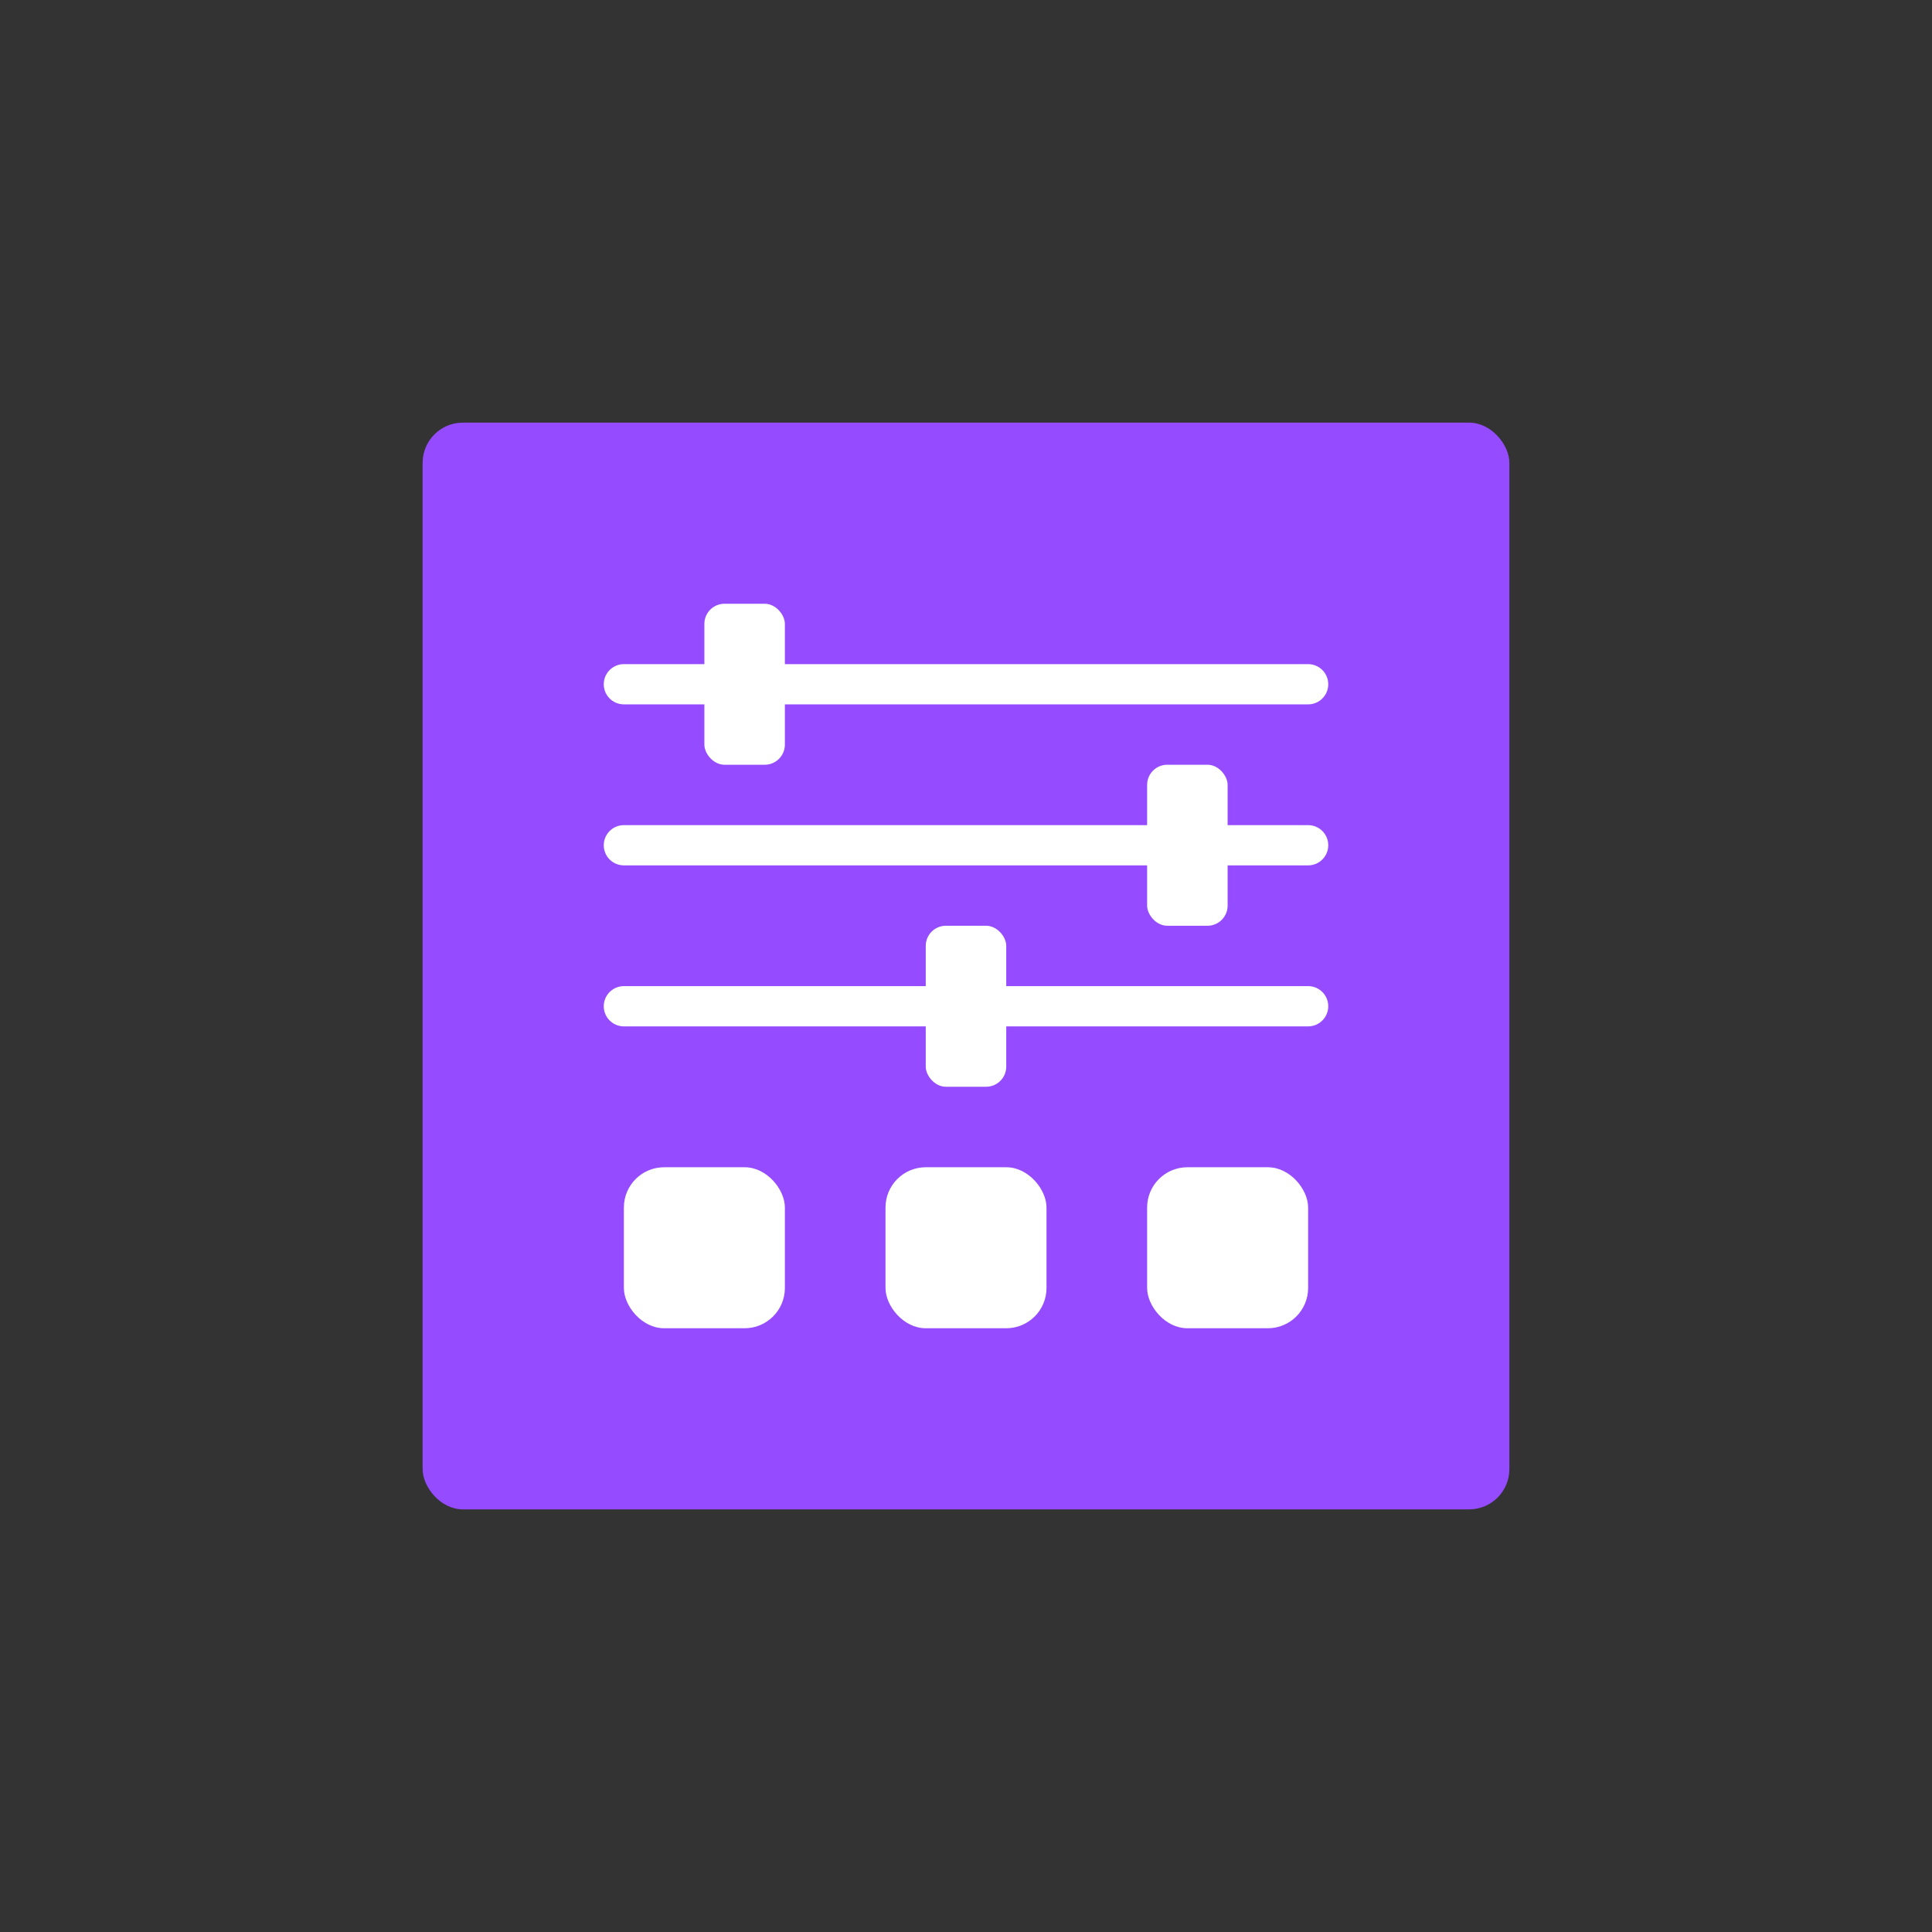
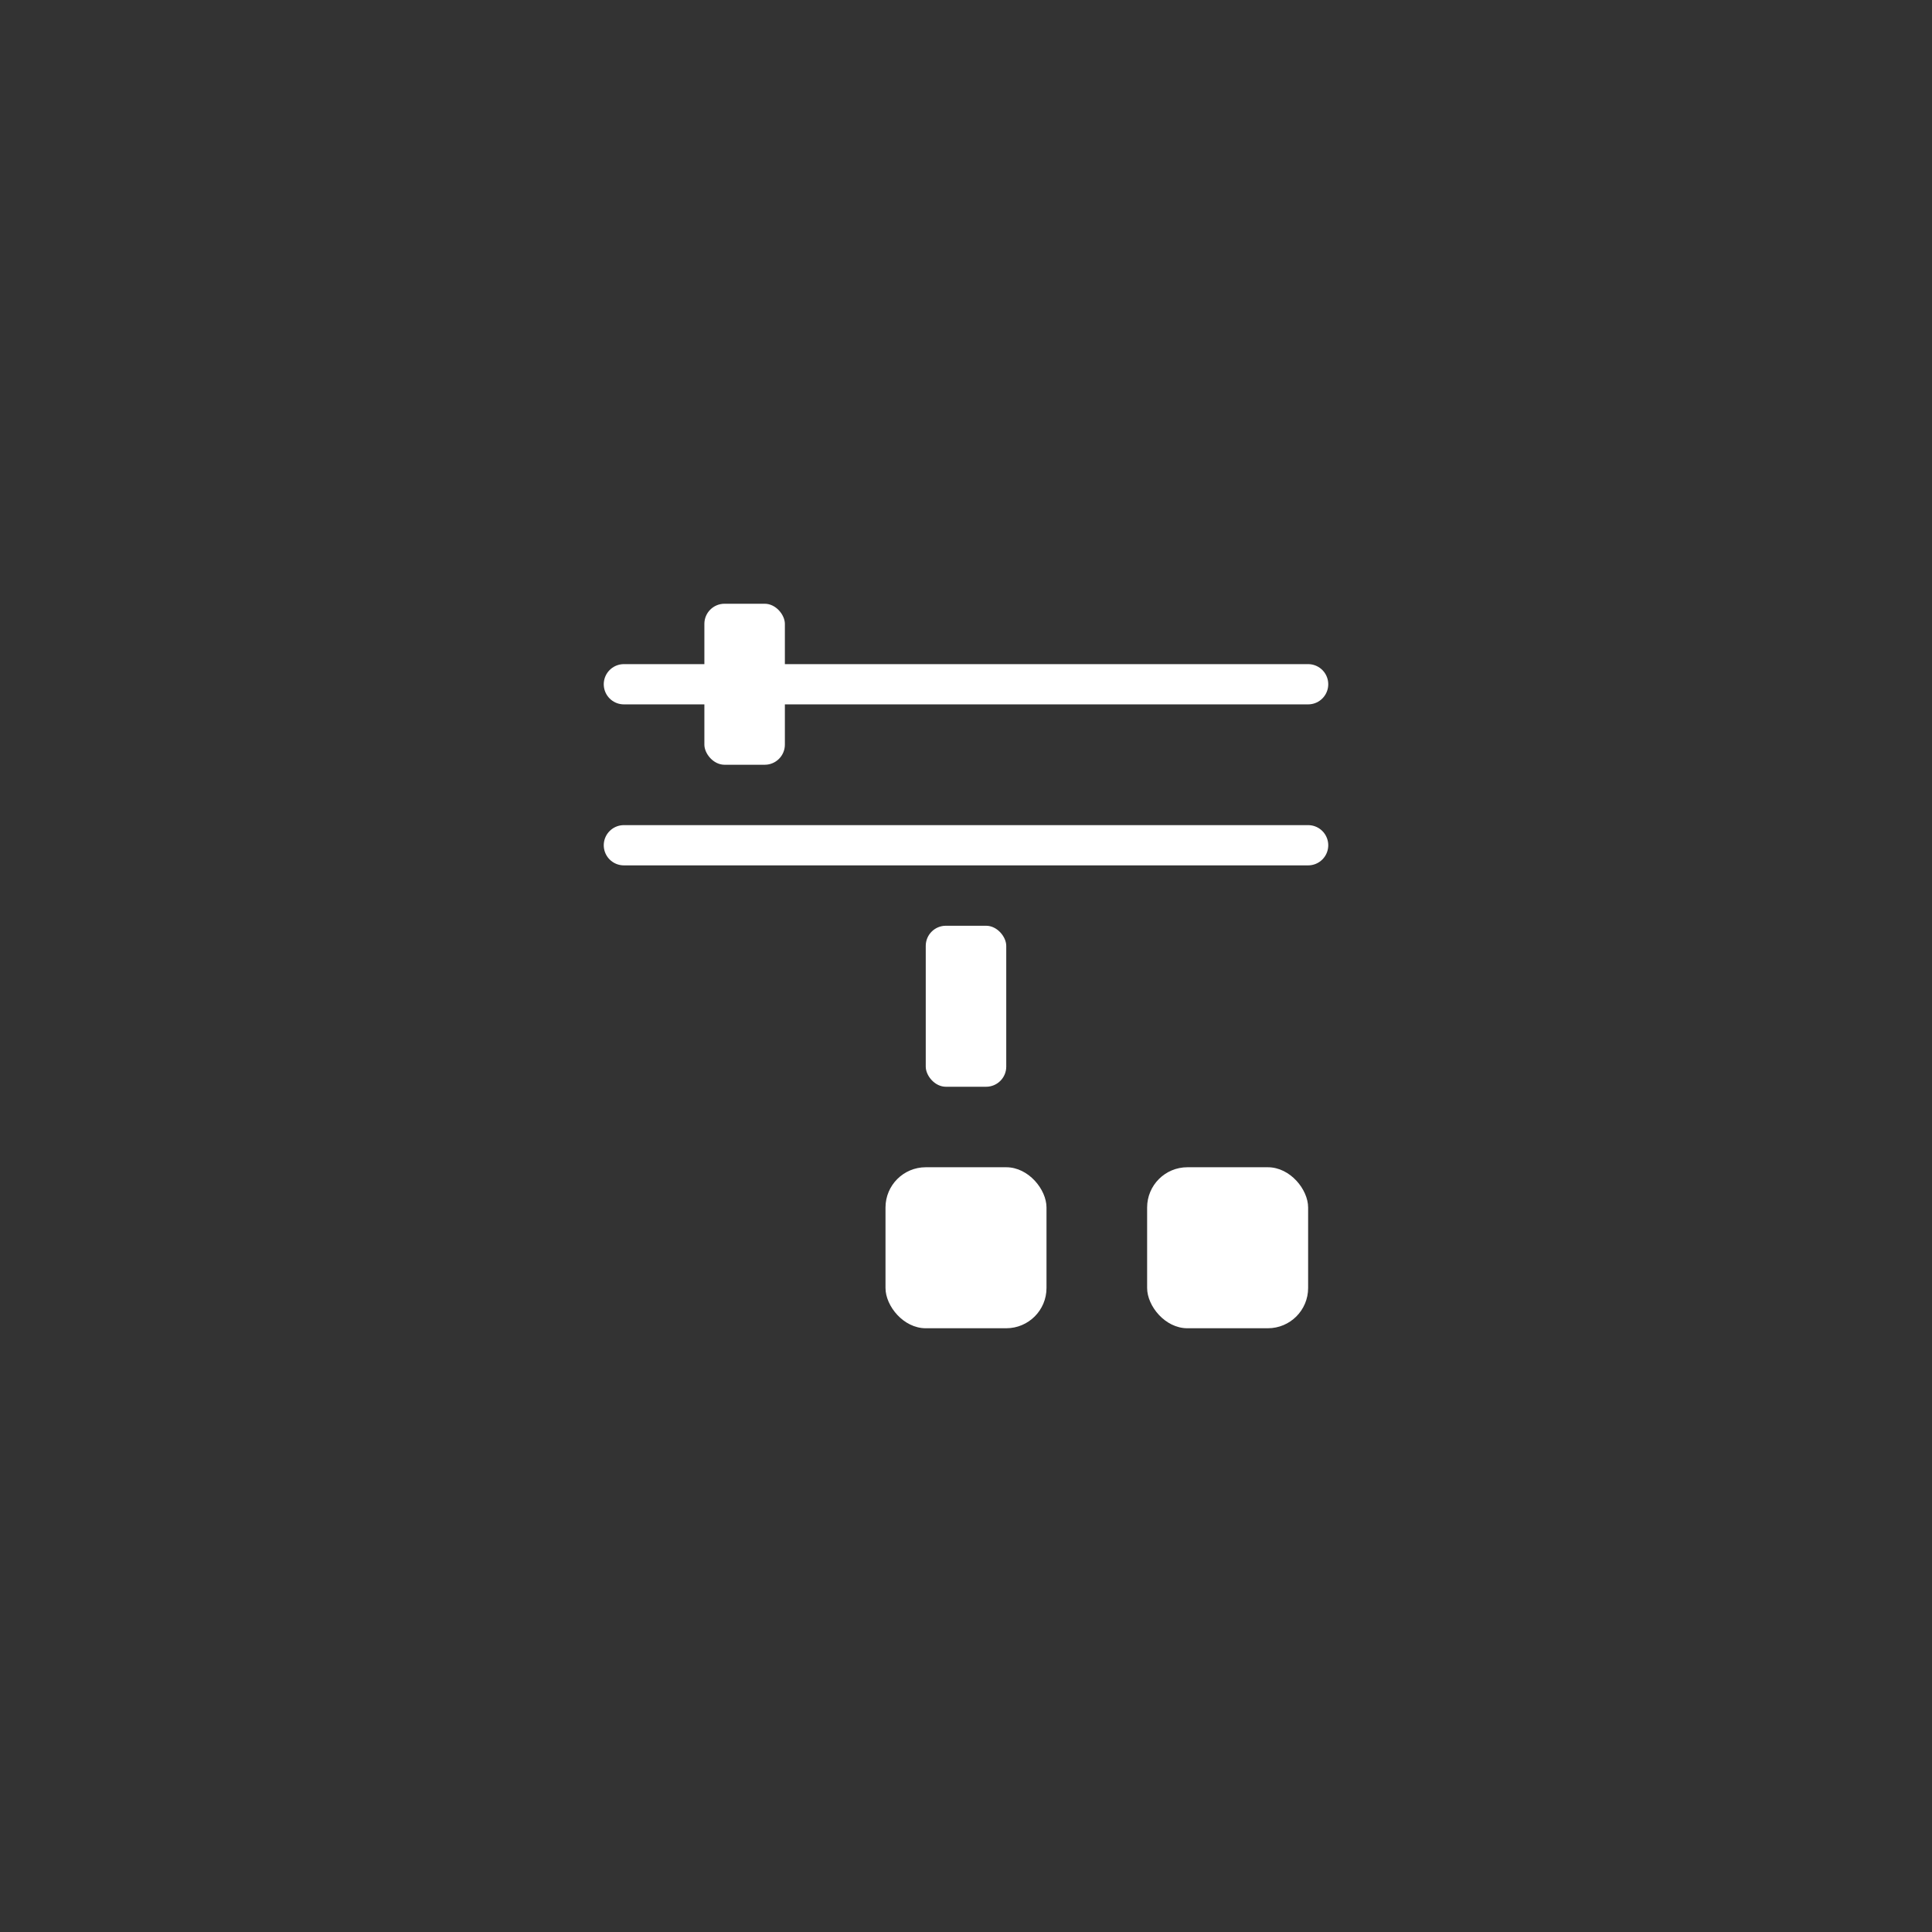
<svg xmlns="http://www.w3.org/2000/svg" width="96px" height="96px" viewBox="0 0 96 96" version="1.1">
  <rect x="0" y="0" width="96" height="96" fill="#333333" stroke="none" />
  <title>icon96/input</title>
  <desc>Created with Sketch.</desc>
  <g id="icon96/input" stroke="none" stroke-width="1" fill="none" fill-rule="evenodd">
    <g id="icon64/input">
      <g id="编组-8" transform="translate(21, 21)">
-         <rect id="Rectangle" fill="#954BFF" x="0" y="0" width="54" height="54" rx="2" />
        <path d="M10,13 L44,13" id="Path-16" stroke="#FFFFFF" stroke-width="2" stroke-linecap="round" />
        <path d="M10,21 L44,21" id="Path-16" stroke="#FFFFFF" stroke-width="2" stroke-linecap="round" />
-         <rect id="Rectangle" fill="#FFFFFF" x="10" y="37" width="8" height="8" rx="2" />
        <rect id="Rectangle-Copy" fill="#FFFFFF" x="23" y="37" width="8" height="8" rx="2" />
        <rect id="Rectangle-Copy-2" fill="#FFFFFF" x="36" y="37" width="8" height="8" rx="2" />
-         <path d="M10,29 L44,29" id="Path-16" stroke="#FFFFFF" stroke-width="2" stroke-linecap="round" />
        <rect id="Rectangle" fill="#FFFFFF" x="14" y="9" width="4" height="8" rx="1" />
-         <rect id="Rectangle-Copy-3" fill="#FFFFFF" x="36" y="17" width="4" height="8" rx="1" />
        <rect id="Rectangle-Copy-4" fill="#FFFFFF" x="25" y="25" width="4" height="8" rx="1" />
      </g>
    </g>
  </g>
</svg>